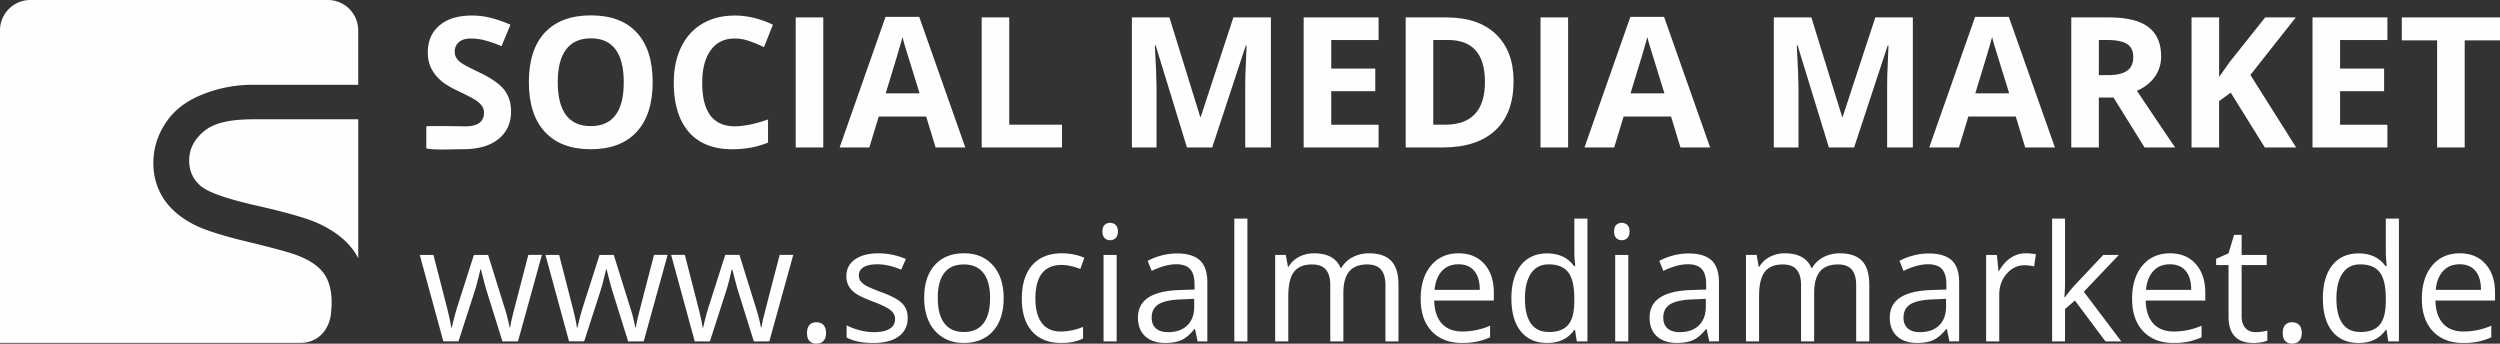
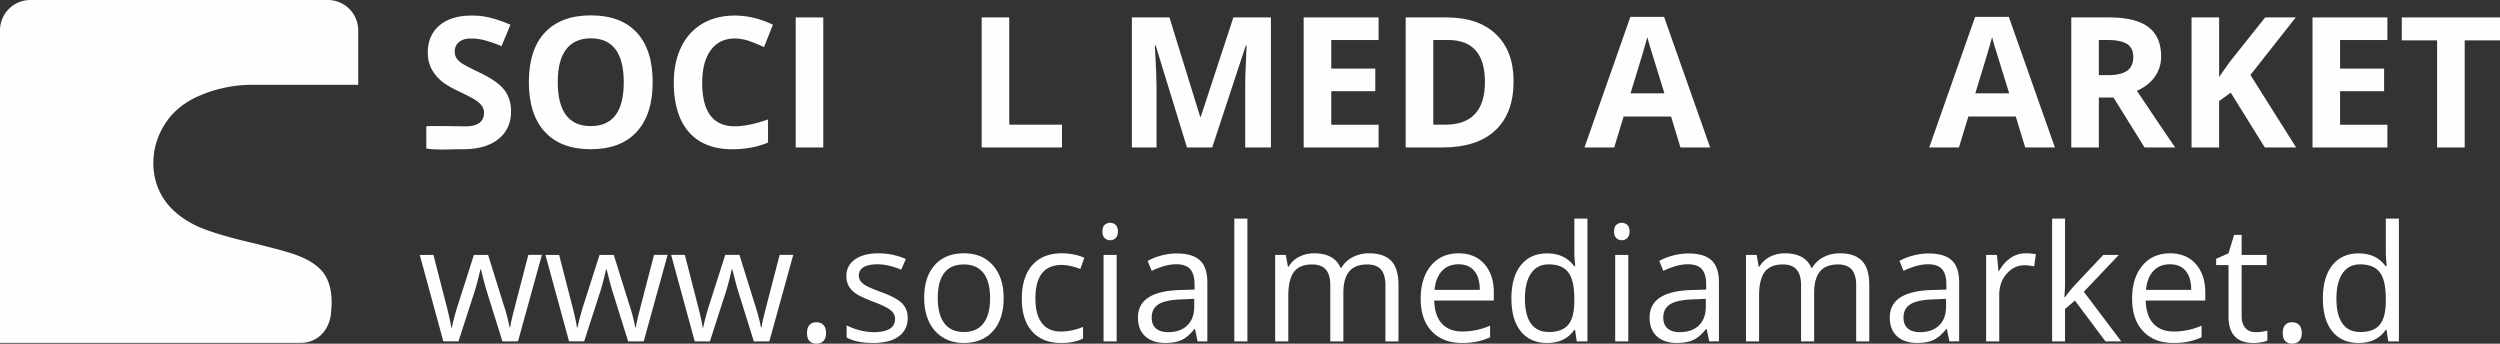
<svg xmlns="http://www.w3.org/2000/svg" id="c1801ac2-4b1b-4d60-b721-fcfabdd58696" data-name="Ebene 1" width="3650" height="501.76" viewBox="0 0 3650 501.76">
  <rect x="0" y="0" width="3650" height="501.76" fill="#333333" stroke="none" />
  <title>Social Media Market&amp;apos;s Header Logo 009</title>
  <g>
    <path d="M819.41,294q0,25.71-18.5,40.52t-51.49,14.8c-20.26,0-39.58,1.53-53.76-1.16V315.92c3.91-1,49.52,0,56.88,0,8.83,0,15.6-1.5,20.32-4.88s7.08-8.39,7.08-15.06a16.66,16.66,0,0,0-3.12-9.94,34.8,34.8,0,0,0-9.16-8.37q-6-4-24.61-12.86-17.4-8.18-26.1-15.71a58.86,58.86,0,0,1-13.89-17.53q-5.2-10-5.2-23.38,0-25.18,17.08-39.61t47.2-14.41a111.39,111.39,0,0,1,28.25,3.51,193.26,193.26,0,0,1,28.11,9.86l-13,31.3a191.75,191.75,0,0,0-25.13-8.7,81.12,81.12,0,0,0-19.54-2.47q-11.43,0-17.54,5.33a17.55,17.55,0,0,0-6.1,13.89,17.17,17.17,0,0,0,2.47,9.29,27,27,0,0,0,7.86,7.66q5.38,3.71,25.51,13.31,26.63,12.73,36.49,25.52T819.41,294Z" transform="translate(-73.27 -131.46)" fill="#fffdfd" />
    <path d="M1026.16,251.57q0,47.13-23.38,72.46t-67,25.32q-43.63,0-67-25.32t-23.37-72.72q0-47.4,23.44-72.4t67.2-25q43.77,0,67,25.19T1026.16,251.57Zm-138.57,0q0,31.82,12.08,47.92t36.1,16.1q48.18,0,48.18-64T936,187.41q-24,0-36.23,16.17T887.59,251.57Z" transform="translate(-73.27 -131.46)" fill="#fffdfd" />
    <path d="M1146.15,187.67q-22.73,0-35.19,17.08t-12.47,47.6q0,63.5,47.66,63.5,20,0,48.44-10v33.76q-23.38,9.75-52.21,9.74-41.43,0-63.37-25.13t-22-72.13q0-29.61,10.78-51.88t31-34.16q20.19-11.88,47.34-11.88,27.66,0,55.58,13.37l-13,32.73a214.47,214.47,0,0,0-21.42-8.83A64,64,0,0,0,1146.15,187.67Z" transform="translate(-73.27 -131.46)" fill="#fffdfd" />
    <path d="M1235,346.76V156.9h40.26V346.76Z" transform="translate(-73.27 -131.46)" fill="#fffdfd" />
-     <path d="M1439.25,346.76l-13.77-45.2h-69.21l-13.77,45.2h-43.37l67-190.64h49.21l67.27,190.64Zm-23.38-79q-19.08-61.43-21.49-69.48t-3.44-12.72q-4.29,16.62-24.54,82.2Z" transform="translate(-73.27 -131.46)" fill="#fffdfd" />
    <path d="M1506.52,346.76V156.9h40.25V313.51h77v33.25Z" transform="translate(-73.27 -131.46)" fill="#fffdfd" />
    <path d="M1806.24,346.76l-45.71-149h-1.17q2.46,45.45,2.47,60.65v88.31h-36V156.9h54.81l44.93,145.18h.78L1874,156.9h54.8V346.76H1891.3V256.89q0-6.36.19-14.67t1.76-44.16h-1.17l-49,148.7Z" transform="translate(-73.27 -131.46)" fill="#fffdfd" />
    <path d="M2086,346.76H1976.62V156.9H2086v33h-69.08v41.69h64.28v33h-64.28v49H2086Z" transform="translate(-73.27 -131.46)" fill="#fffdfd" />
    <path d="M2283.1,250q0,46.88-26.69,71.81t-77.07,24.94h-53.77V156.9h59.61q46.49,0,72.2,24.54T2283.1,250Zm-41.82,1q0-61.17-54-61.17h-21.43V313.51h17.27Q2241.29,313.51,2241.28,251.05Z" transform="translate(-73.27 -131.46)" fill="#fffdfd" />
-     <path d="M2322.44,346.76V156.9h40.26V346.76Z" transform="translate(-73.27 -131.46)" fill="#fffdfd" />
    <path d="M2526.72,346.76,2513,301.56h-69.21L2430,346.76H2386.6l67-190.64h49.22l67.27,190.64Zm-23.38-79q-19.08-61.43-21.49-69.48t-3.44-12.72q-4.29,16.62-24.55,82.2Z" transform="translate(-73.27 -131.46)" fill="#fffdfd" />
-     <path d="M2743.46,346.76l-45.71-149h-1.17q2.46,45.45,2.46,60.65v88.31h-36V156.9h54.81l44.93,145.18h.78l47.66-145.18h54.8V346.76h-37.53V256.89q0-6.36.19-14.67t1.76-44.16h-1.17l-49,148.7Z" transform="translate(-73.27 -131.46)" fill="#fffdfd" />
    <path d="M3030.06,346.76l-13.76-45.2h-69.22l-13.76,45.2h-43.38l67-190.64h49.22l67.27,190.64Zm-23.37-79q-19.09-61.43-21.49-69.48t-3.44-12.72q-4.29,16.62-24.55,82.2Z" transform="translate(-73.27 -131.46)" fill="#fffdfd" />
    <path d="M3137.59,273.9v72.86h-40.26V156.9h55.32q38.7,0,57.27,14.09t18.57,42.79a50.36,50.36,0,0,1-9.22,29.8q-9.21,13-26.1,20.45Q3236,328,3249,346.76h-44.67L3159,273.9Zm0-32.72h13q19.08,0,28.18-6.37t9.09-20q0-13.51-9.29-19.23t-28.76-5.71h-12.21Z" transform="translate(-73.27 -131.46)" fill="#fffdfd" />
    <path d="M3425.63,346.76h-45.71l-49.74-80-17,12.21v67.79h-40.25V156.9h40.25v86.87L3329,221.44l51.42-64.54h44.68l-66.23,84Z" transform="translate(-73.27 -131.46)" fill="#fffdfd" />
    <path d="M3558.86,346.76H3449.52V156.9h109.34v33h-69.08v41.69h64.28v33h-64.28v49h69.08Z" transform="translate(-73.27 -131.46)" fill="#fffdfd" />
    <path d="M3671.72,346.76h-40.26V190.4H3579.9V156.9h143.37v33.5h-51.55Z" transform="translate(-73.27 -131.46)" fill="#fffdfd" />
    <path d="M806.83,629.88l-23.15-74.07q-2.19-6.79-8.18-30.88h-.93Q770,545.09,766.51,556l-23.85,73.84H720.54L686.1,503.62h20q12.21,47.58,18.61,72.46t7.31,33.53H733q1.26-6.57,4.09-17T742,576.08l23.16-72.46h20.73l22.58,72.46a243.83,243.83,0,0,1,8.76,33.3h.92a121.24,121.24,0,0,1,2.48-12.79q2-8.64,24-93h19.81l-34.9,126.26Z" transform="translate(-73.27 -131.46)" fill="#fffdfd" />
    <path d="M990.35,629.88,967.2,555.81Q965,549,959,524.93h-.92Q953.48,545.09,950,556l-23.85,73.84H904.06L869.62,503.62h20q12.21,47.58,18.61,72.46t7.32,33.53h.92q1.26-6.57,4.09-17t4.89-16.53l23.16-72.46h20.74L992,576.08a245.06,245.06,0,0,1,8.75,33.3h.92a123.93,123.93,0,0,1,2.48-12.79q2-8.64,24-93H1048l-34.91,126.26Z" transform="translate(-73.27 -131.46)" fill="#fffdfd" />
    <path d="M1173.87,629.88l-23.15-74.07q-2.19-6.79-8.18-30.88h-.92q-4.62,20.16-8.07,31.11l-23.84,73.84h-22.12l-34.45-126.26h20l18.6,72.46q6.39,24.88,7.32,33.53h.92q1.26-6.57,4.09-17t4.89-16.53l23.16-72.46h20.74l22.58,72.46q6.45,19.81,8.75,33.3h.92a123.93,123.93,0,0,1,2.48-12.79q2-8.64,24-93h19.82l-34.91,126.26Z" transform="translate(-73.27 -131.46)" fill="#fffdfd" />
    <path d="M1251.52,617.67q0-7.71,3.52-11.69t10.08-4q6.68,0,10.42,4t3.75,11.69q0,7.49-3.81,11.52t-10.36,4a13.65,13.65,0,0,1-9.74-3.63Q1251.52,626,1251.52,617.67Z" transform="translate(-73.27 -131.46)" fill="#fffdfd" />
    <path d="M1398.52,595.44q0,17.63-13.13,27.18t-36.87,9.57q-25.11,0-39.17-8V606.5a94.55,94.55,0,0,0,19.53,7.25A81.37,81.37,0,0,0,1349,616.4q15,0,23-4.78t8.06-14.57q0-7.38-6.39-12.62t-25-12.38q-17.62-6.57-25-11.46a34.21,34.21,0,0,1-11.06-11.12,29,29,0,0,1-3.63-14.86q0-15.43,12.56-24.37t34.44-8.93a100.77,100.77,0,0,1,39.86,8.3l-6.79,15.55q-19-7.83-34.45-7.83-13.59,0-20.51,4.26t-6.91,11.75a14.36,14.36,0,0,0,2.59,8.64,25.54,25.54,0,0,0,8.36,6.8q5.76,3.22,22.12,9.33,22.46,8.17,30.35,16.47T1398.52,595.44Z" transform="translate(-73.27 -131.46)" fill="#fffdfd" />
    <path d="M1538.61,566.63q0,30.89-15.55,48.22t-43,17.34q-16.93,0-30.07-8a52.48,52.48,0,0,1-20.28-22.81q-7.14-14.86-7.14-34.8,0-30.87,15.44-48.09t42.85-17.23q26.5,0,42.11,17.63T1538.61,566.63Zm-96.19,0q0,24.2,9.67,36.87t28.46,12.67q18.78,0,28.51-12.61t9.74-36.93q0-24.07-9.74-36.57t-28.74-12.5q-18.78,0-28.34,12.32T1442.42,566.63Z" transform="translate(-73.27 -131.46)" fill="#fffdfd" />
    <path d="M1622.6,632.19q-27.42,0-42.46-16.88t-15-47.75q0-31.68,15.26-49t43.49-17.28a86.75,86.75,0,0,1,18.21,2,60.57,60.57,0,0,1,14.28,4.61l-5.87,16.24a91,91,0,0,0-13.83-4.2,62,62,0,0,0-13.25-1.67q-38.48,0-38.48,49.08,0,23.26,9.39,35.71t27.83,12.44a84.91,84.91,0,0,0,32.37-6.8v16.94Q1641.84,632.19,1622.6,632.19Z" transform="translate(-73.27 -131.46)" fill="#fffdfd" />
    <path d="M1682.85,469.4q0-6.57,3.22-9.62a12,12,0,0,1,16,.06q3.33,3.11,3.34,9.56t-3.34,9.62a11.18,11.18,0,0,1-7.95,3.17,11.06,11.06,0,0,1-8.07-3.17Q1682.85,475.86,1682.85,469.4Zm20.73,160.48h-19.12V503.62h19.12Z" transform="translate(-73.27 -131.46)" fill="#fffdfd" />
    <path d="M1821.79,629.88l-3.81-18h-.92q-9.45,11.87-18.83,16.07t-23.45,4.21q-18.78,0-29.43-9.68T1734.69,595q0-38.25,61.17-40.1l21.43-.69v-7.83q0-14.86-6.39-22t-20.45-7.08q-15.78,0-35.71,9.67l-5.88-14.63a90.32,90.32,0,0,1,20.45-7.95,89,89,0,0,1,22.29-2.88q22.58,0,33.47,10T1836,543.71v86.17Zm-43.21-13.48q17.87,0,28.06-9.79t10.19-27.42v-11.4l-19.12.8q-22.82.81-32.89,7.09t-10.08,19.52q0,10.38,6.27,15.79T1778.58,616.4Z" transform="translate(-73.27 -131.46)" fill="#fffdfd" />
    <path d="M1894.48,629.88h-19.13V450.62h19.13Z" transform="translate(-73.27 -131.46)" fill="#fffdfd" />
    <path d="M2096,629.88V547.74q0-15.09-6.45-22.64t-20.05-7.54q-17.85,0-26.38,10.25t-8.52,31.57v70.5h-19.13V547.74q0-15.09-6.45-22.64t-20.16-7.54q-18,0-26.32,10.77t-8.36,35.31v66.24H1935V503.62h15.55l3.11,17.28h.93a37.41,37.41,0,0,1,15.26-14.4,46.6,46.6,0,0,1,22.06-5.19q29.61,0,38.71,21.43h.92a40.3,40.3,0,0,1,16.36-15.67,50.74,50.74,0,0,1,24.42-5.76q21.43,0,32.09,11t10.65,35.19v82.37Z" transform="translate(-73.27 -131.46)" fill="#fffdfd" />
    <path d="M2207.84,632.19q-28,0-44.19-17.05t-16.18-47.35q0-30.52,15-48.5t40.38-18q23.73,0,37.56,15.61t13.82,41.19v12.1h-87q.58,22.23,11.24,33.75t30,11.52a101.77,101.77,0,0,0,40.32-8.52v17a100.52,100.52,0,0,1-19.18,6.27A107.56,107.56,0,0,1,2207.84,632.19Zm-5.19-114.86q-15.21,0-24.25,9.91t-10.66,27.41h66q0-18.07-8.07-27.7T2202.65,517.33Z" transform="translate(-73.27 -131.46)" fill="#fffdfd" />
    <path d="M2372.81,613h-1q-13.24,19.23-39.63,19.24-24.76,0-38.53-16.94t-13.77-48.16q0-31.22,13.82-48.5t38.48-17.28q25.7,0,39.4,18.67h1.5l-.81-9.11-.46-8.87V450.62h19.12V629.88h-15.55Zm-38.25,3.22q19.59,0,28.4-10.65t8.81-34.39v-4q0-26.83-8.93-38.3t-28.51-11.46q-16.82,0-25.75,13.07t-8.93,36.93q0,24.2,8.87,36.52T2334.56,616.17Z" transform="translate(-73.27 -131.46)" fill="#fffdfd" />
    <path d="M2429.84,469.4q0-6.57,3.22-9.62a12,12,0,0,1,16,.06q3.33,3.11,3.34,9.56t-3.34,9.62a11.18,11.18,0,0,1-7.95,3.17,11.06,11.06,0,0,1-8.07-3.17Q2429.84,475.86,2429.84,469.4Zm20.73,160.48h-19.12V503.62h19.12Z" transform="translate(-73.27 -131.46)" fill="#fffdfd" />
    <path d="M2568.77,629.88l-3.8-18h-.92q-9.45,11.87-18.84,16.07t-23.44,4.21q-18.78,0-29.44-9.68T2481.68,595q0-38.25,61.17-40.1l21.43-.69v-7.83q0-14.86-6.4-22t-20.44-7.08q-15.8,0-35.72,9.67l-5.87-14.63a90.13,90.13,0,0,1,20.45-7.95,89,89,0,0,1,22.29-2.88q22.57,0,33.46,10t10.89,32.14v86.17Zm-43.2-13.48q17.85,0,28-9.79t10.2-27.42v-11.4l-19.13.8q-22.8.81-32.89,7.09t-10.08,19.52q0,10.38,6.28,15.79T2525.57,616.4Z" transform="translate(-73.27 -131.46)" fill="#fffdfd" />
    <path d="M2783.28,629.88V547.74q0-15.09-6.45-22.64t-20-7.54q-17.85,0-26.38,10.25t-8.52,31.57v70.5h-19.13V547.74q0-15.09-6.45-22.64t-20.16-7.54q-18,0-26.32,10.77t-8.35,35.31v66.24h-19.13V503.62h15.55L2641,520.9h.93a37.47,37.47,0,0,1,15.26-14.4,46.6,46.6,0,0,1,22.06-5.19q29.61,0,38.71,21.43h.92a40.36,40.36,0,0,1,16.36-15.67,50.75,50.75,0,0,1,24.43-5.76q21.42,0,32.08,11t10.66,35.19v82.37Z" transform="translate(-73.27 -131.46)" fill="#fffdfd" />
    <path d="M2919.45,629.88l-3.8-18h-.92q-9.45,11.87-18.84,16.07t-23.44,4.21q-18.78,0-29.43-9.68T2832.36,595q0-38.25,61.17-40.1l21.43-.69v-7.83q0-14.86-6.39-22t-20.45-7.08q-15.79,0-35.72,9.67l-5.87-14.63a90.13,90.13,0,0,1,20.45-7.95,89,89,0,0,1,22.29-2.88q22.58,0,33.47,10t10.88,32.14v86.17Zm-43.2-13.48q17.86,0,28.05-9.79t10.2-27.42v-11.4l-19.12.8q-22.82.81-32.9,7.09T2852.4,595.2q0,10.38,6.28,15.79T2876.25,616.4Z" transform="translate(-73.27 -131.46)" fill="#fffdfd" />
    <path d="M3030.63,501.31a74.26,74.26,0,0,1,15.09,1.39l-2.65,17.74a65.27,65.27,0,0,0-13.83-1.73q-15.31,0-26.2,12.44t-10.89,31v67.74H2973V503.62h15.79L2991,527h.92q7-12.32,16.93-19A38.12,38.12,0,0,1,3030.63,501.31Z" transform="translate(-73.27 -131.46)" fill="#fffdfd" />
    <path d="M3088.23,565.25a224.29,224.29,0,0,1,15.09-18.43l40.78-43.2h22.7l-51.15,53.8,54.72,72.46h-23.16l-44.58-59.67-14.4,12.44v47.23h-18.89V450.62h18.89v95q0,6.33-.92,19.58Z" transform="translate(-73.27 -131.46)" fill="#fffdfd" />
    <path d="M3246.52,632.19q-28,0-44.18-17.05t-16.19-47.35q0-30.52,15-48.5t40.38-18q23.73,0,37.55,15.61T3293,558.11v12.1h-87q.57,22.23,11.23,33.75t30,11.52a101.7,101.7,0,0,0,40.32-8.52v17a100.52,100.52,0,0,1-19.18,6.27A107.49,107.49,0,0,1,3246.52,632.19Zm-5.18-114.86q-15.21,0-24.25,9.91t-10.66,27.41h66q0-18.07-8.06-27.7T3241.34,517.33Z" transform="translate(-73.27 -131.46)" fill="#fffdfd" />
    <path d="M3366.33,616.4a62.35,62.35,0,0,0,9.79-.75,61.11,61.11,0,0,0,7.49-1.55v14.63a35.07,35.07,0,0,1-9.15,2.48,69.3,69.3,0,0,1-10.89,1q-36.65,0-36.64-38.6V518.48h-18.08v-9.22l18.08-7.95,8.07-26.95h11.06v29.26h36.63v14.86h-36.63v74.31q0,11.4,5.41,17.51T3366.33,616.4Z" transform="translate(-73.27 -131.46)" fill="#fffdfd" />
    <path d="M3406.08,617.67q0-7.71,3.51-11.69c2.34-2.65,5.71-4,10.08-4s7.93,1.33,10.43,4,3.74,6.55,3.74,11.69-1.26,8.83-3.8,11.52-6,4-10.37,4a13.64,13.64,0,0,1-9.73-3.63Q3406.09,626,3406.08,617.67Z" transform="translate(-73.27 -131.46)" fill="#fffdfd" />
    <path d="M3557.57,613h-1q-13.26,19.23-39.63,19.24-24.78,0-38.54-16.94t-13.77-48.16q0-31.22,13.83-48.5t38.48-17.28q25.68,0,39.39,18.67h1.5l-.8-9.11-.46-8.87V450.62h19.12V629.88h-15.55Zm-38.25,3.22q19.59,0,28.4-10.65t8.82-34.39v-4q0-26.83-8.93-38.3t-28.52-11.46q-16.82,0-25.74,13.07t-8.93,36.93q0,24.2,8.87,36.52T3519.32,616.17Z" transform="translate(-73.27 -131.46)" fill="#fffdfd" />
-     <path d="M3669.55,632.19q-28,0-44.18-17.05t-16.19-47.35q0-30.52,15-48.5t40.38-18q23.73,0,37.56,15.61T3716,558.11v12.1h-87q.57,22.23,11.23,33.75t30,11.52a101.7,101.7,0,0,0,40.32-8.52v17a100.29,100.29,0,0,1-19.18,6.27A107.49,107.49,0,0,1,3669.55,632.19Zm-5.18-114.86q-15.21,0-24.25,9.91t-10.66,27.41h66q0-18.07-8.06-27.7T3664.37,517.33Z" transform="translate(-73.27 -131.46)" fill="#fffdfd" />
  </g>
  <g>
-     <path d="M372,322.35q-22.55,18.06-22.53,43.53,0,22.11,16,36.38,15.68,14.28,81.86,29.25t90.82,26.16q35.83,16.53,52.9,41.85a99.61,99.61,0,0,1,5.28,8.93V305.63H443.77C410.93,305.63,387,310.32,372,322.35Z" transform="translate(-73.27 -131.46)" fill="#fffdfd" />
    <path d="M552.06,131.46H117.48a44.34,44.34,0,0,0-44.21,44.21V632H512.21c23.27,0,40.47-16.18,44.1-41.09.15-1,.44-5.05.72-8.3,1-10.92,1.46-36.7-12.5-54-7.63-9.47-19.78-17.67-36.94-24.21q-16.51-6.44-73-20t-79.21-25.61q-29.38-15.39-43.8-38.2t-14.41-51.08q0-31.06,17.63-58.07t51.5-41a195.57,195.57,0,0,1,75.29-15.2H596.27V175.67A44.35,44.35,0,0,0,552.06,131.46Z" transform="translate(-73.27 -131.46)" fill="#fffdfd" />
  </g>
</svg>